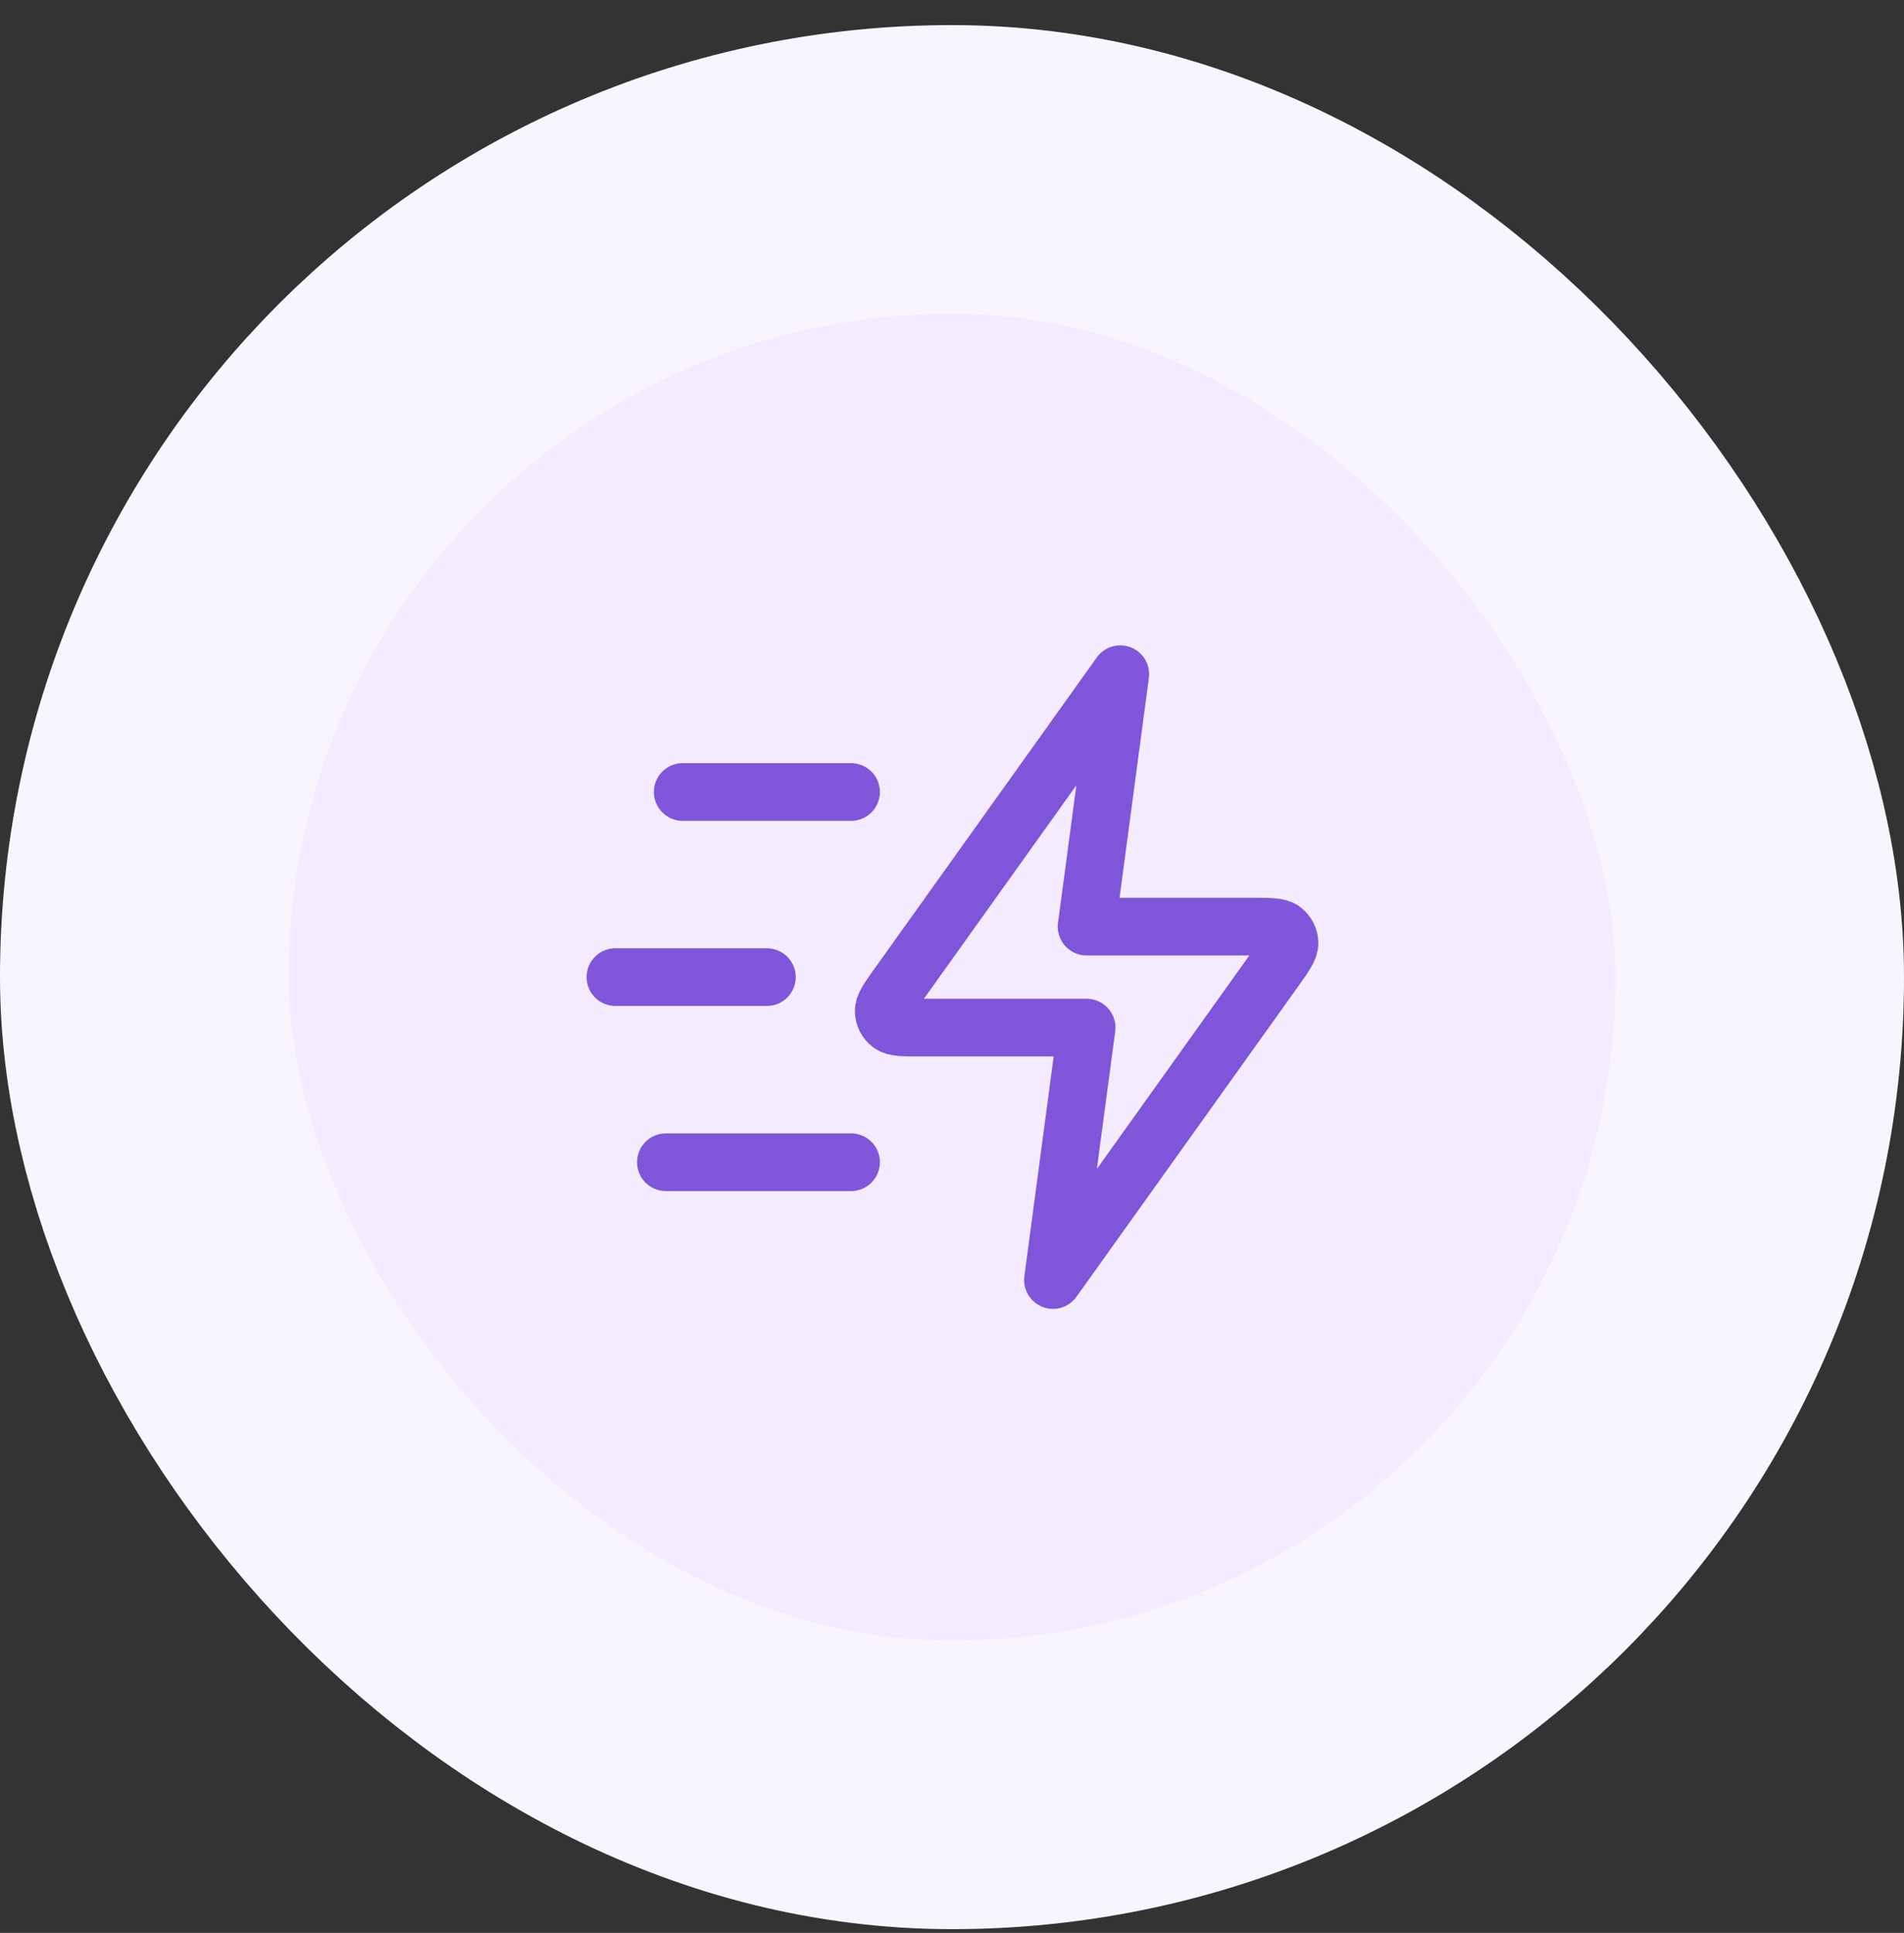
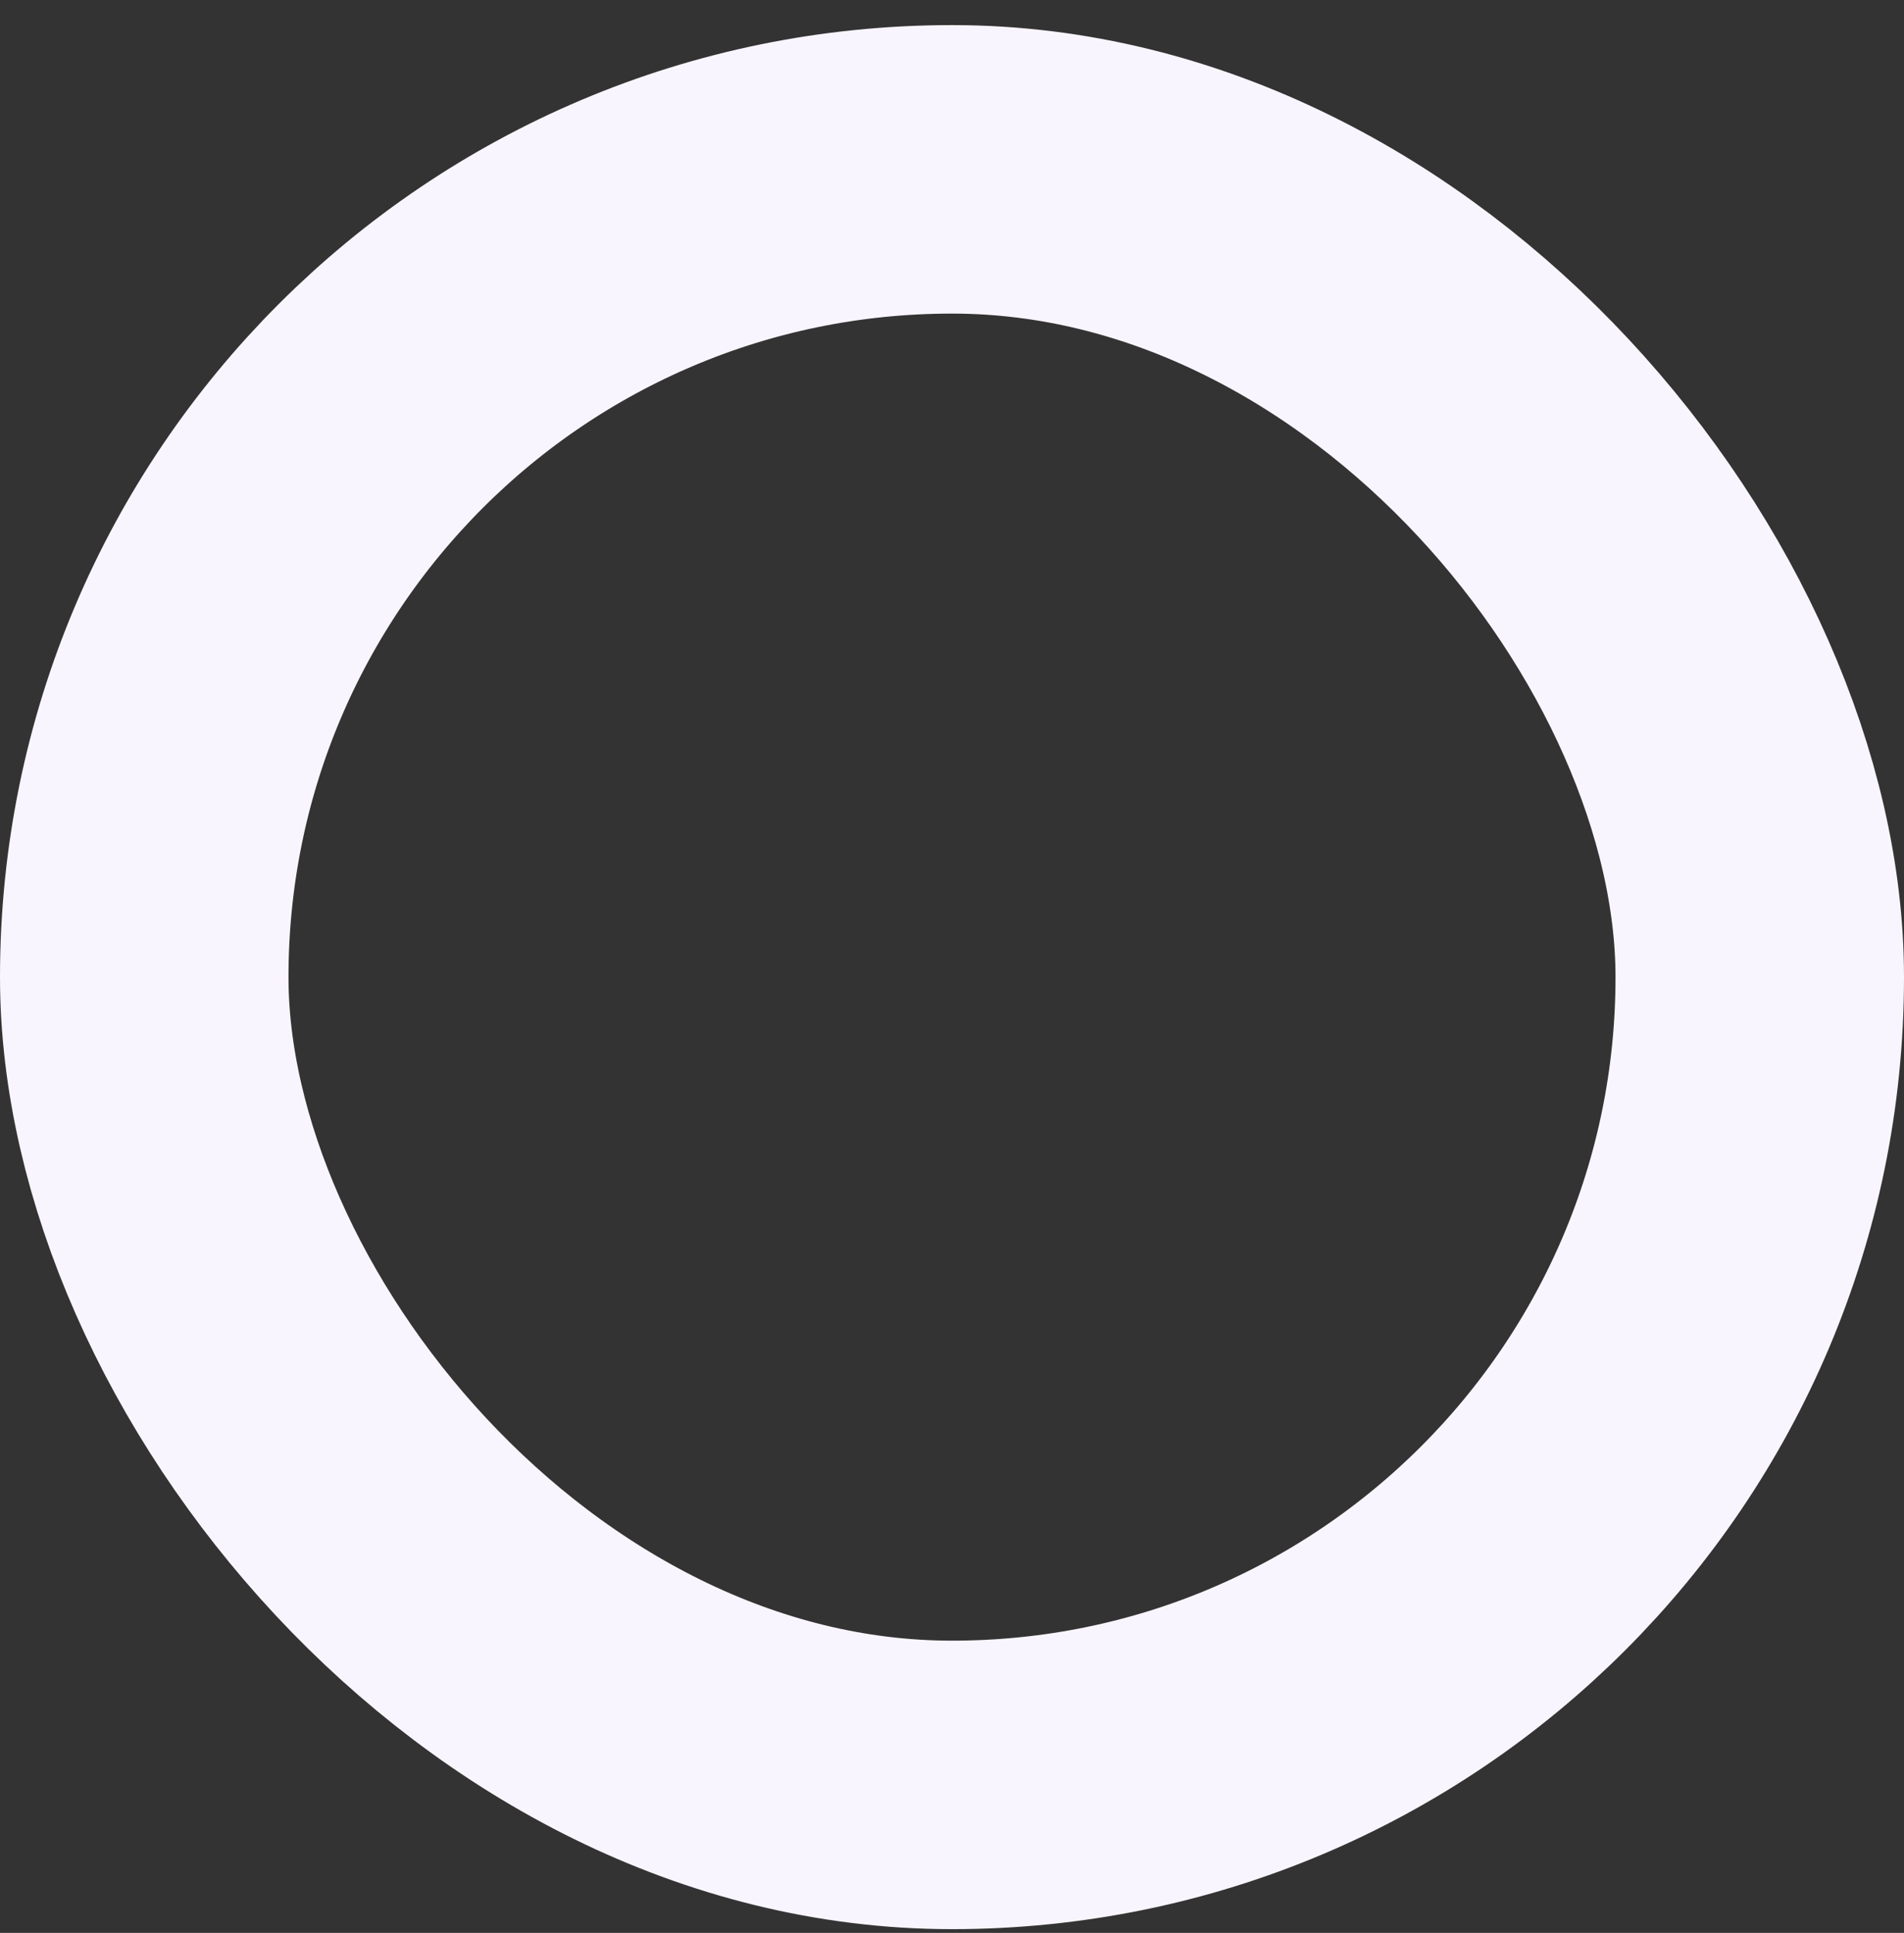
<svg xmlns="http://www.w3.org/2000/svg" width="66" height="67" viewBox="0 0 66 67" fill="none">
  <rect x="0" y="0" width="66" height="67" fill="#333333" stroke="none" />
-   <rect x="5" y="5.87" width="56" height="56" rx="28" fill="#F4EBFF" />
  <rect x="5" y="5.87" width="56" height="56" rx="28" stroke="#F9F5FF" stroke-width="10" />
-   <path d="M29.5 40.286H23.083M26.583 33.87H21.333M29.5 27.453H23.666M38.833 23.37L31.137 34.144C30.797 34.621 30.626 34.859 30.634 35.058C30.64 35.231 30.723 35.392 30.86 35.498C31.018 35.62 31.311 35.62 31.897 35.62H37.666L36.5 44.37L44.196 33.596C44.536 33.119 44.706 32.88 44.699 32.681C44.693 32.508 44.61 32.347 44.473 32.241C44.315 32.12 44.022 32.12 43.436 32.12H37.666L38.833 23.37Z" stroke="#7F56D9" stroke-width="2" stroke-linecap="round" stroke-linejoin="round" />
</svg>